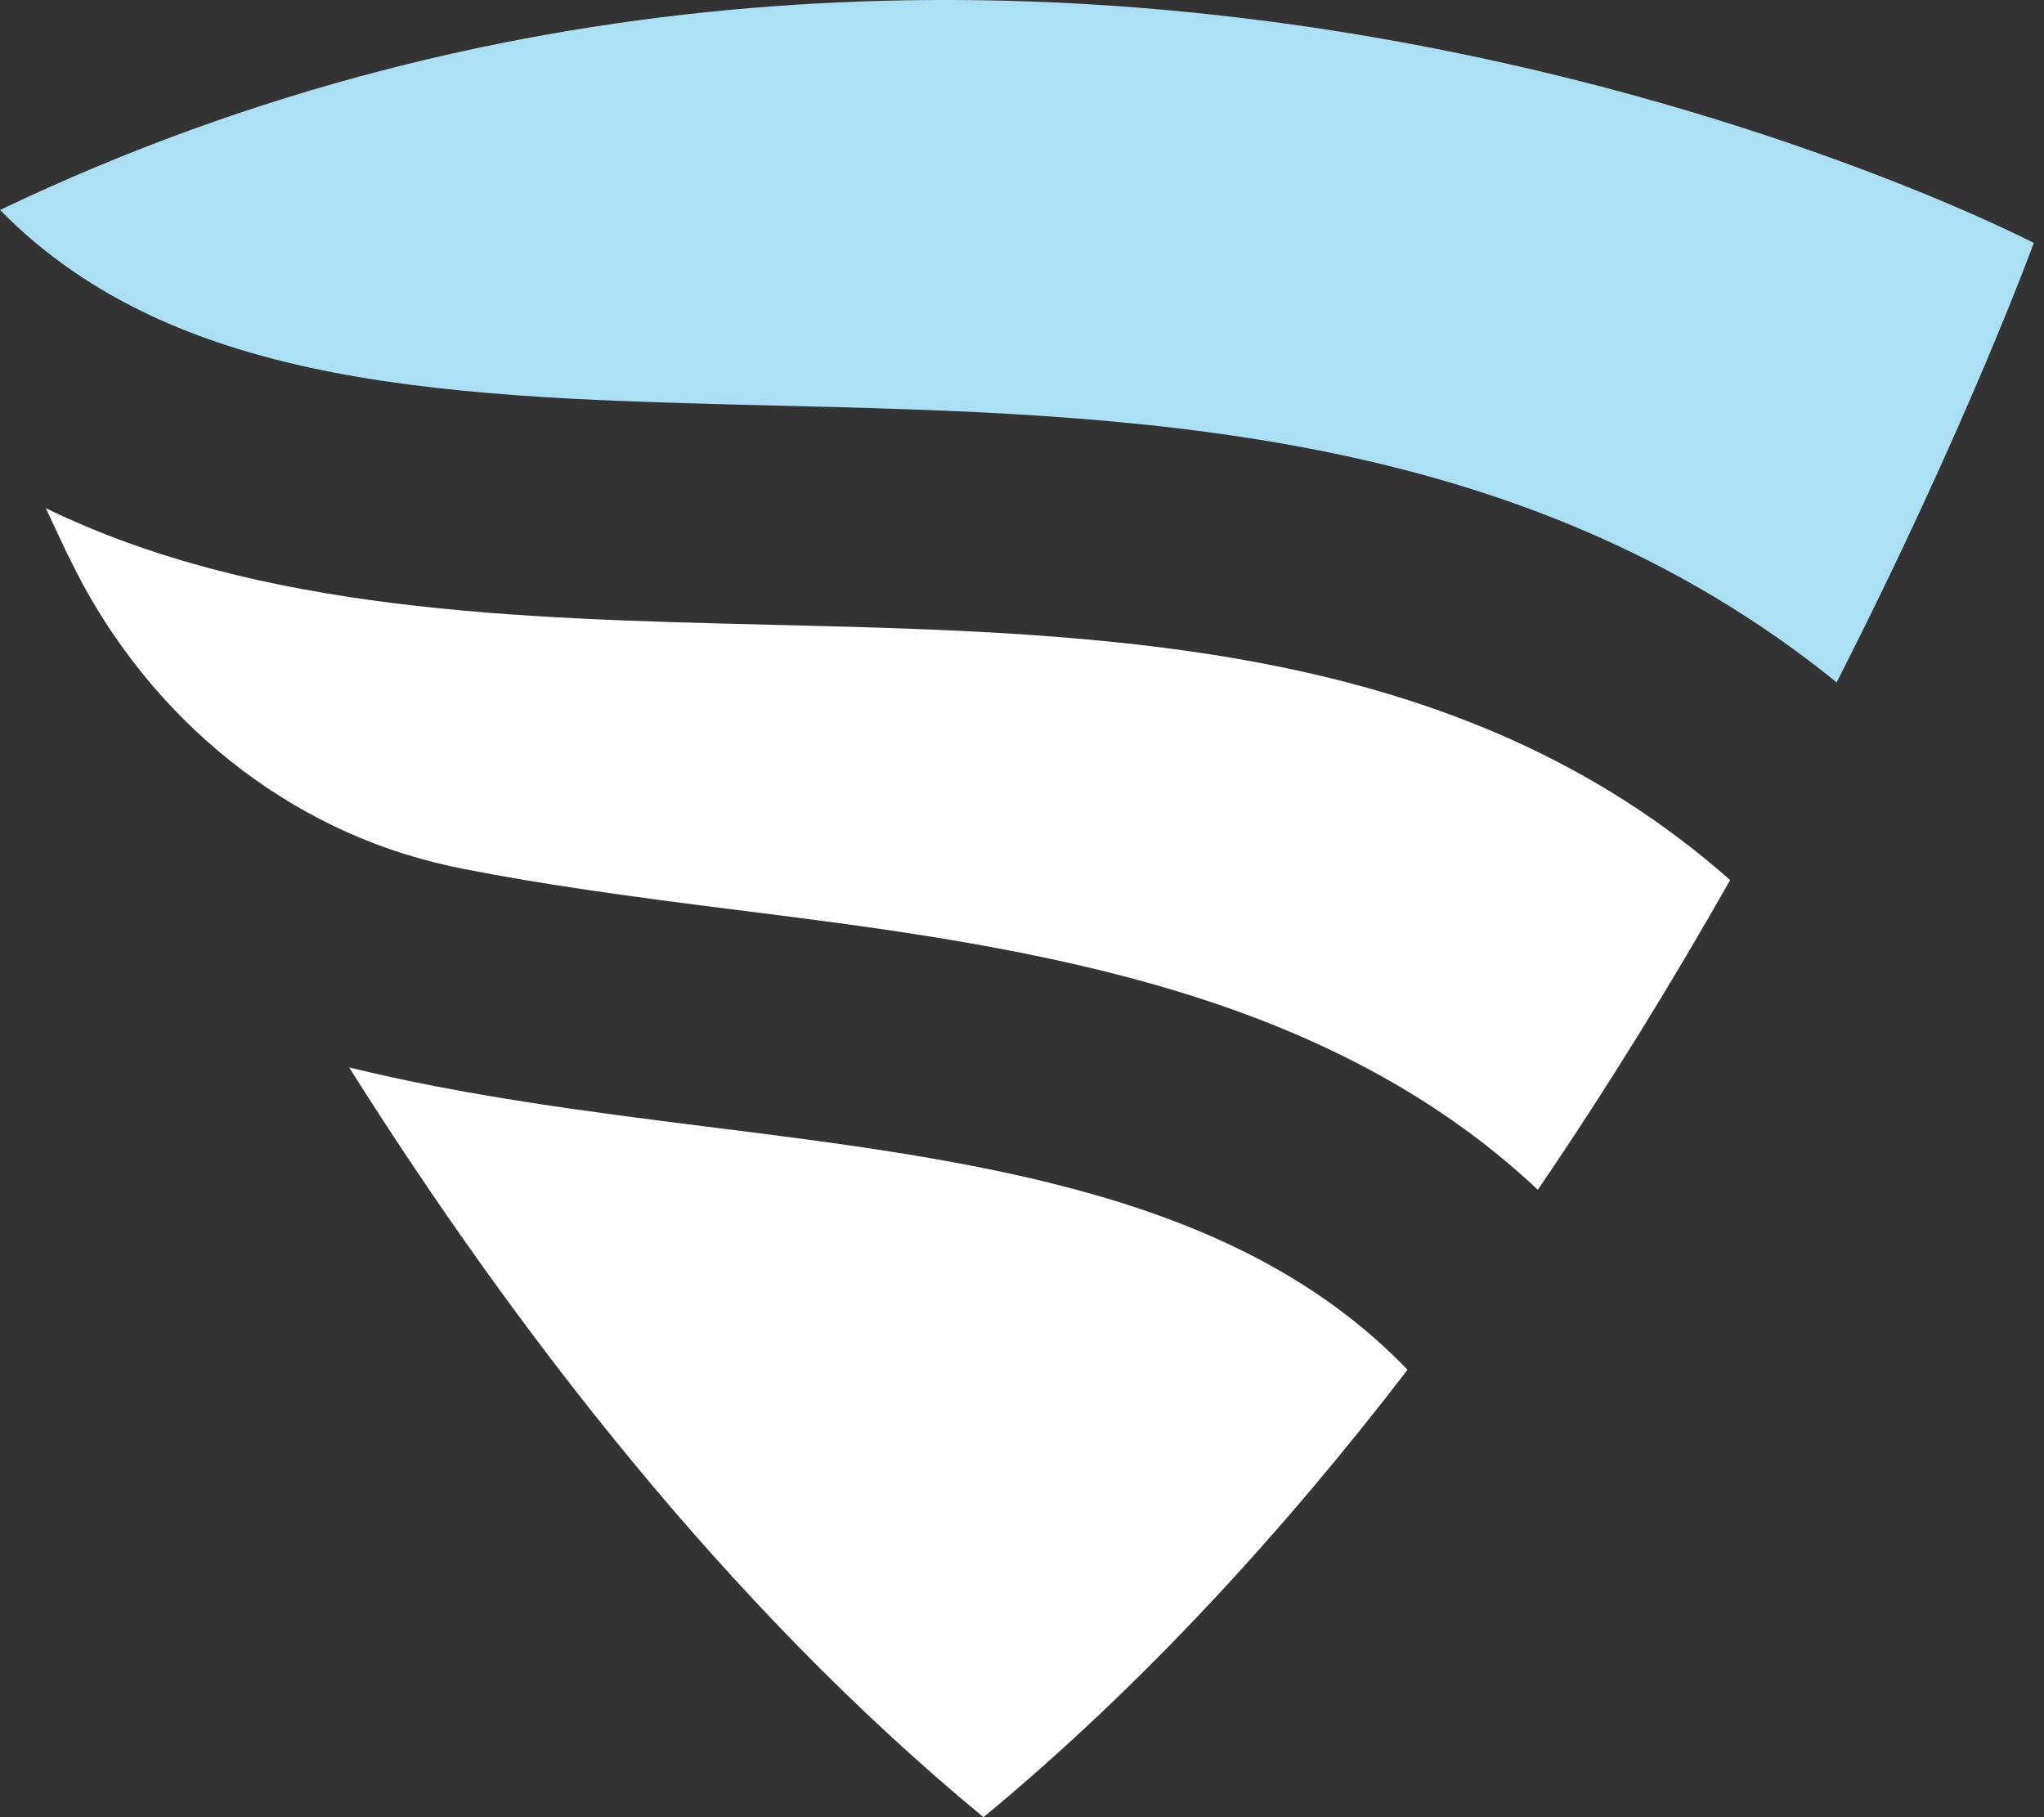
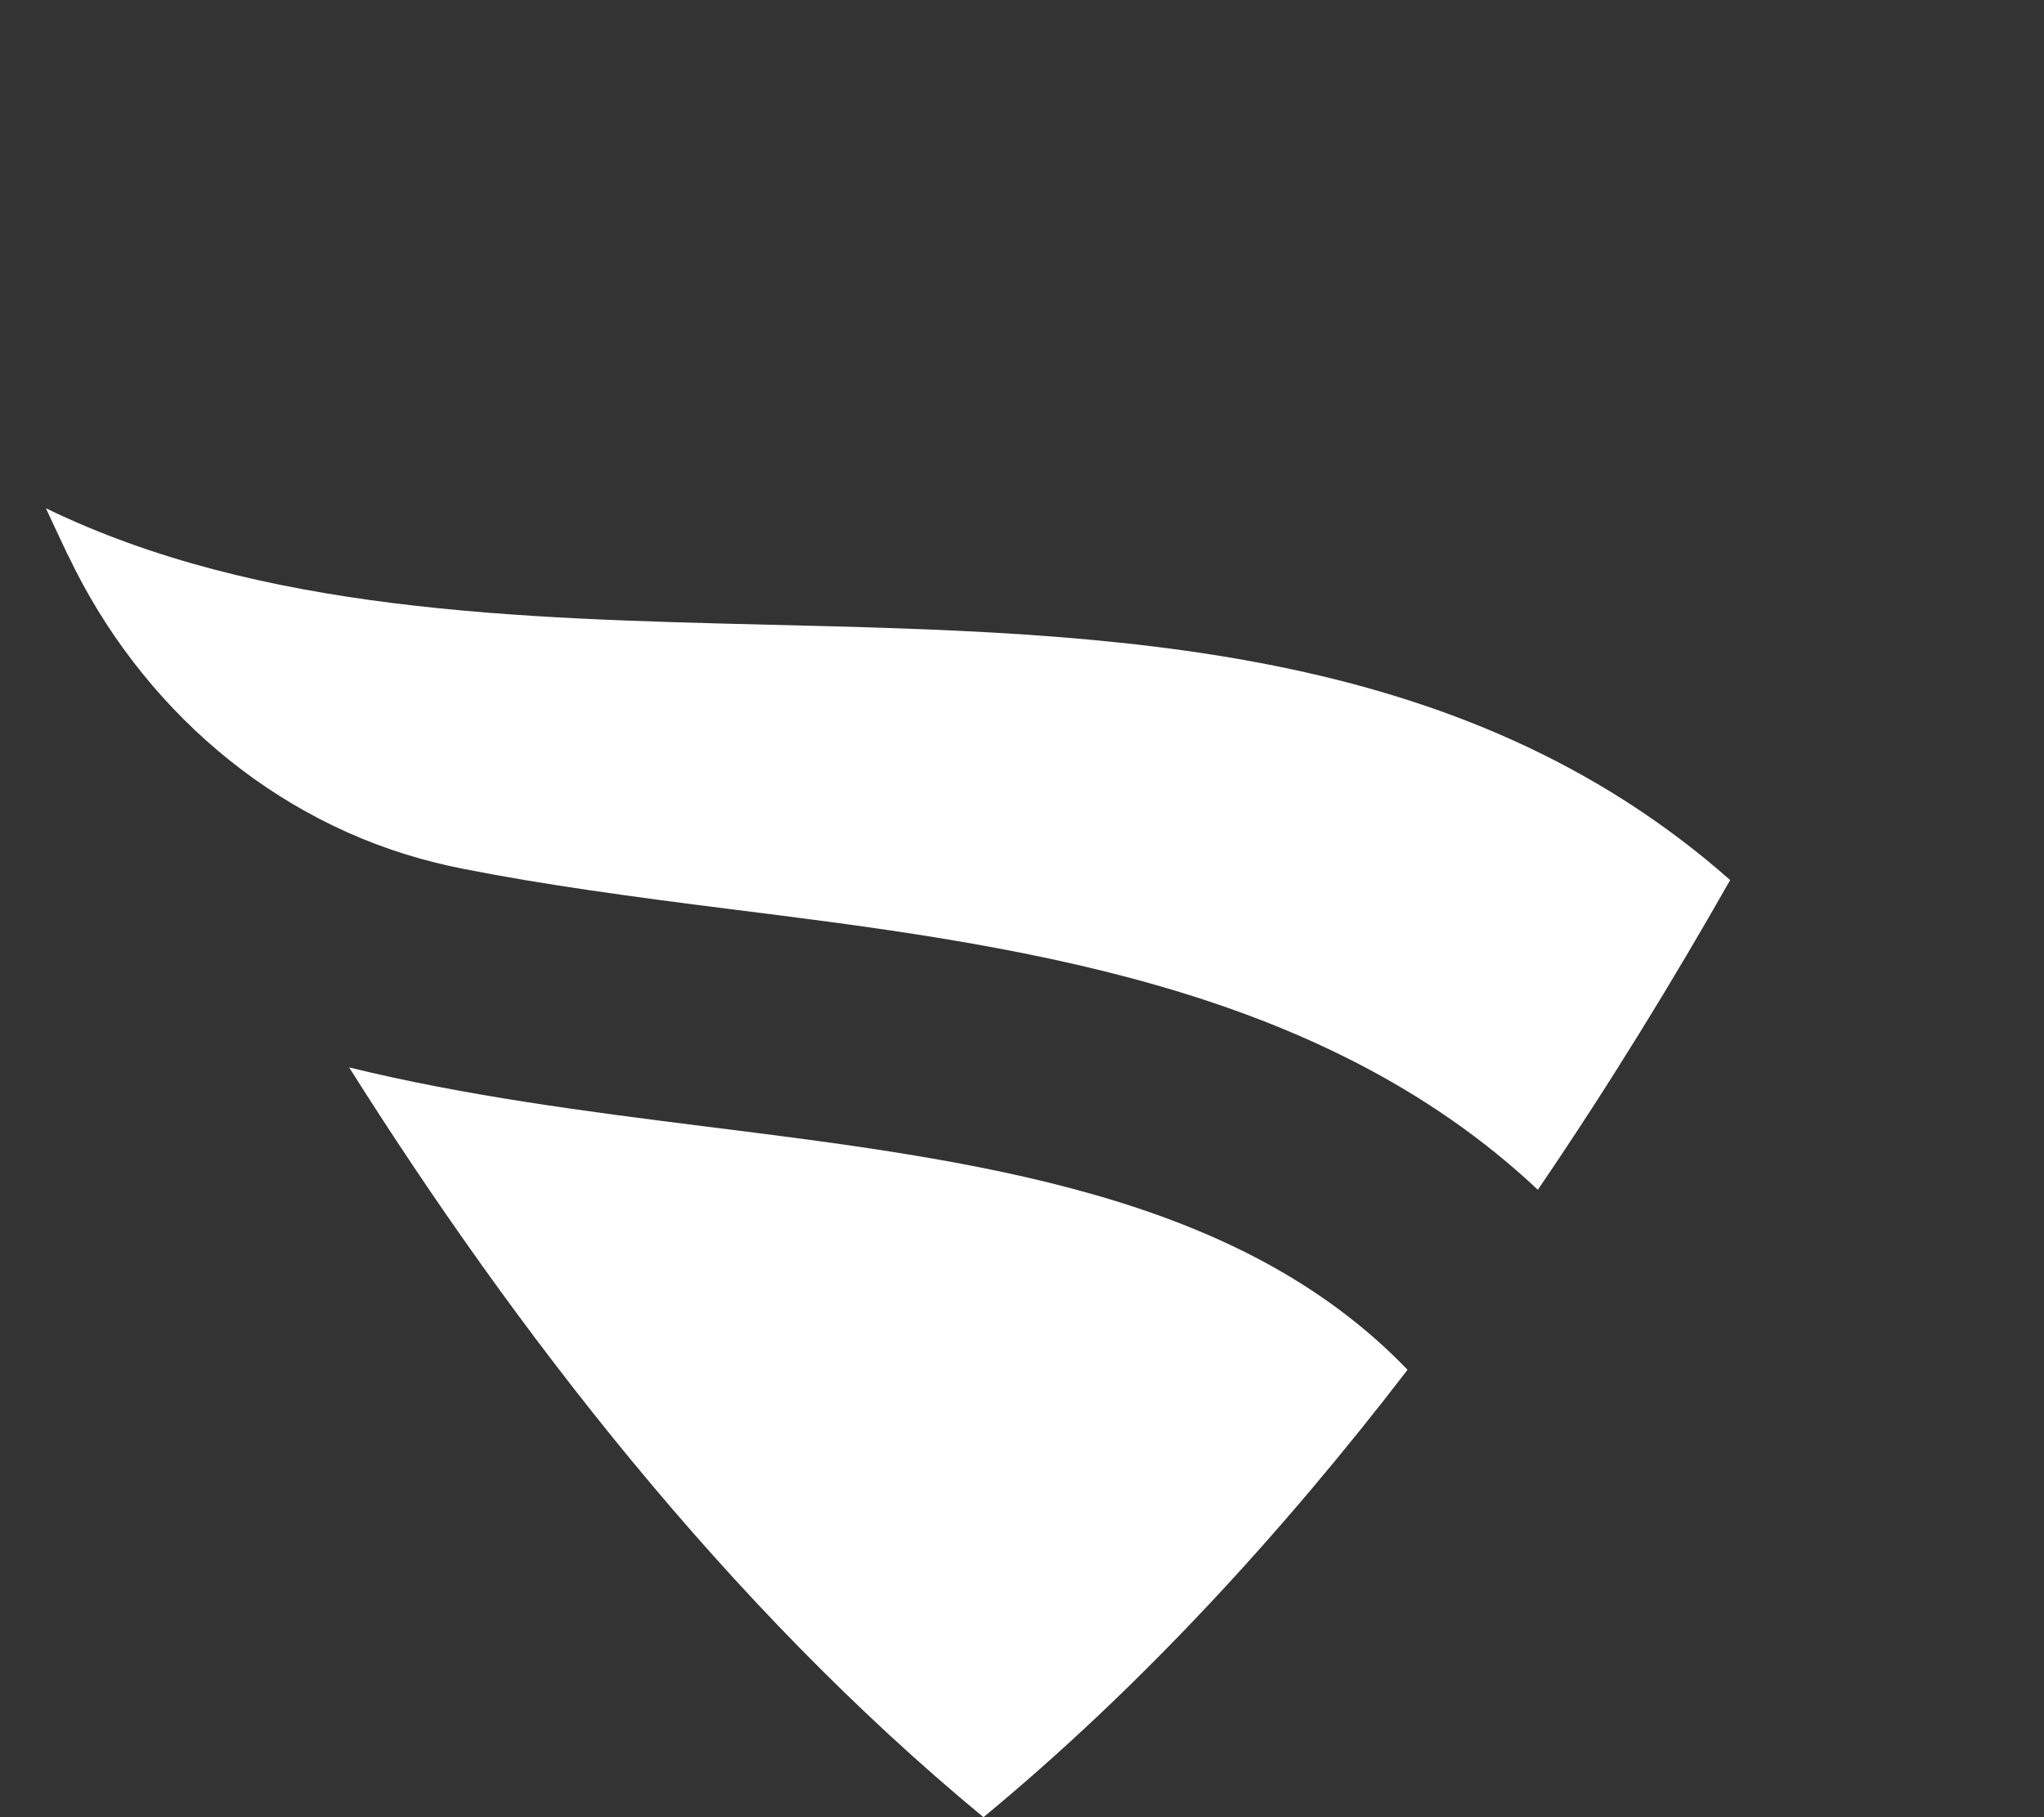
<svg xmlns="http://www.w3.org/2000/svg" width="54" height="48" viewBox="0 0 54 48" fill="none">
  <rect x="0" y="0" width="54" height="48" fill="#333333" stroke="none" />
  <path d="M37.186 36.182C32.718 31.536 25.819 30.65 18.585 29.749C15.501 29.36 12.292 28.948 9.223 28.195C13.582 35.102 19.191 42.398 25.982 48C30.17 44.542 33.915 40.44 37.186 36.182Z" fill="white" />
  <path d="M1.803 14.676C3.698 18.662 7.218 21.731 11.507 22.787C11.748 22.849 11.996 22.904 12.245 22.951C14.359 23.37 16.713 23.689 19.3 24.015C26.689 24.94 34.832 25.981 40.628 31.427C42.524 28.646 44.218 25.872 45.709 23.246C38.569 16.945 29.308 16.719 20.31 16.502C13.659 16.338 6.861 16.168 1.212 13.425C1.399 13.829 1.601 14.256 1.803 14.684V14.676Z" fill="white" />
-   <path d="M53.728 6.416C53.728 6.416 27.148 -7.422 0 5.546C4.693 10.325 12.035 10.503 20.458 10.713C29.766 10.938 40.084 11.195 48.522 18.024C51.956 11.288 53.728 6.424 53.728 6.424V6.416Z" fill="#ABE0F4" />
</svg>